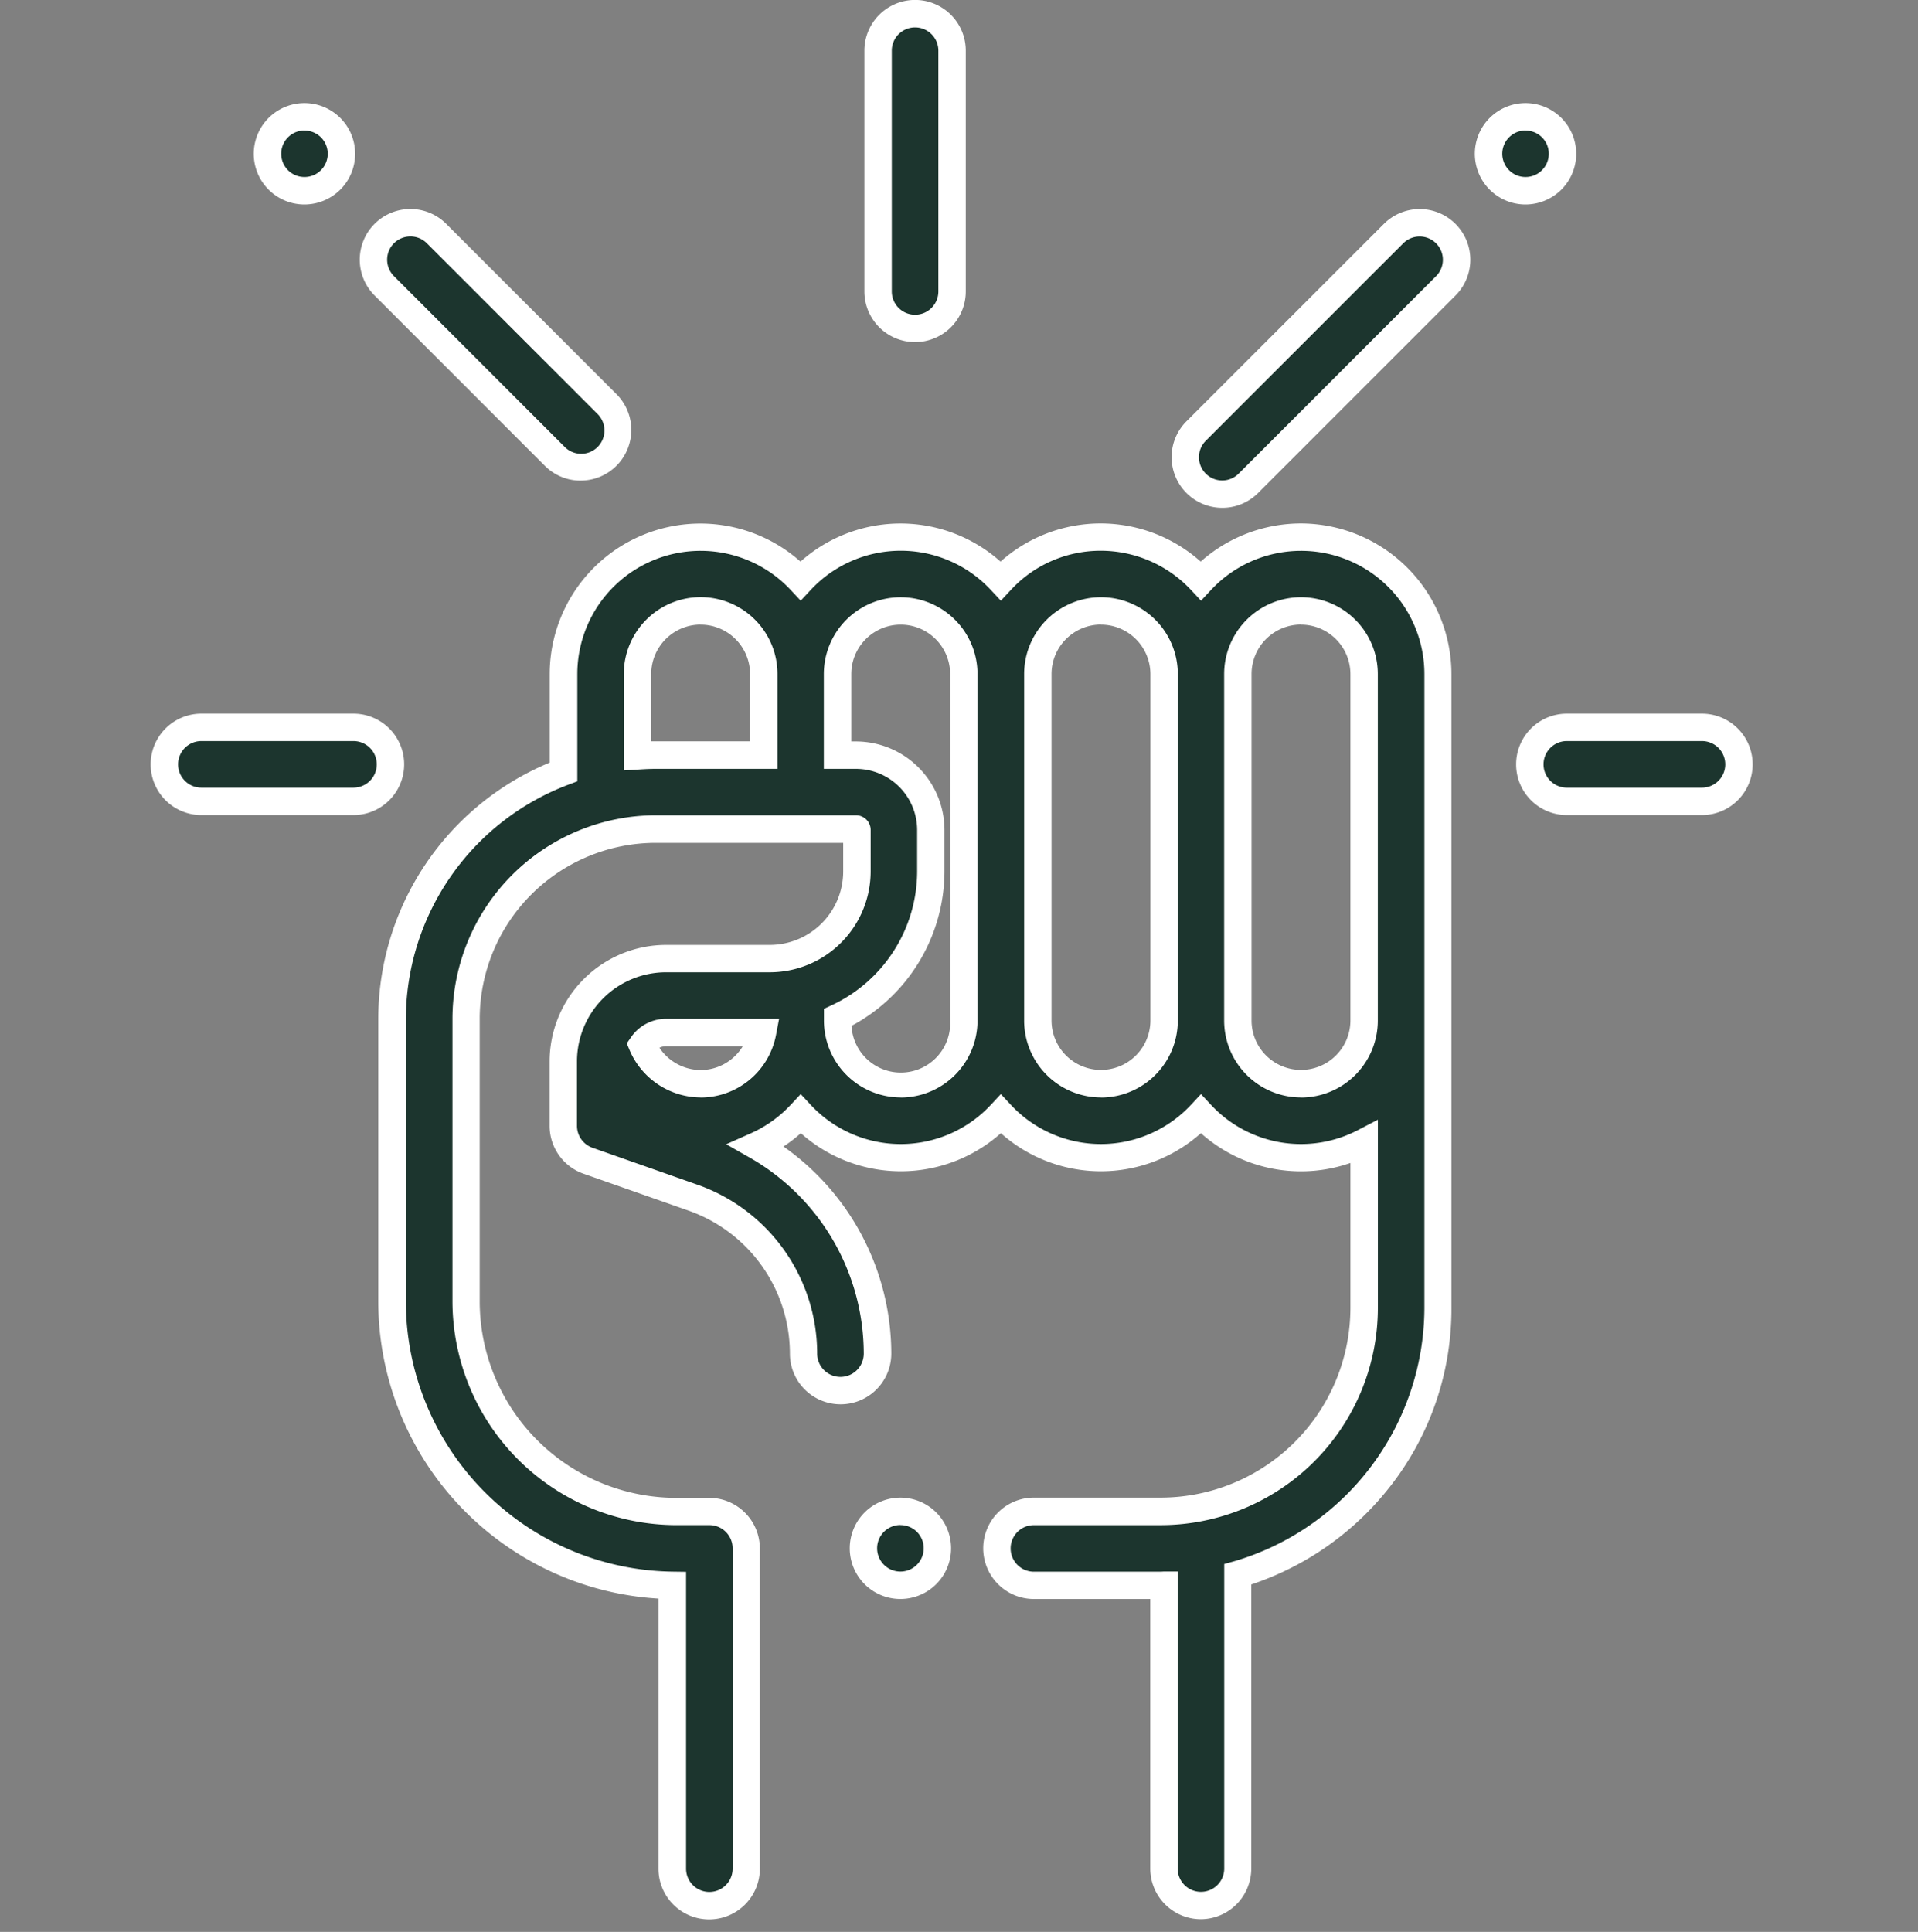
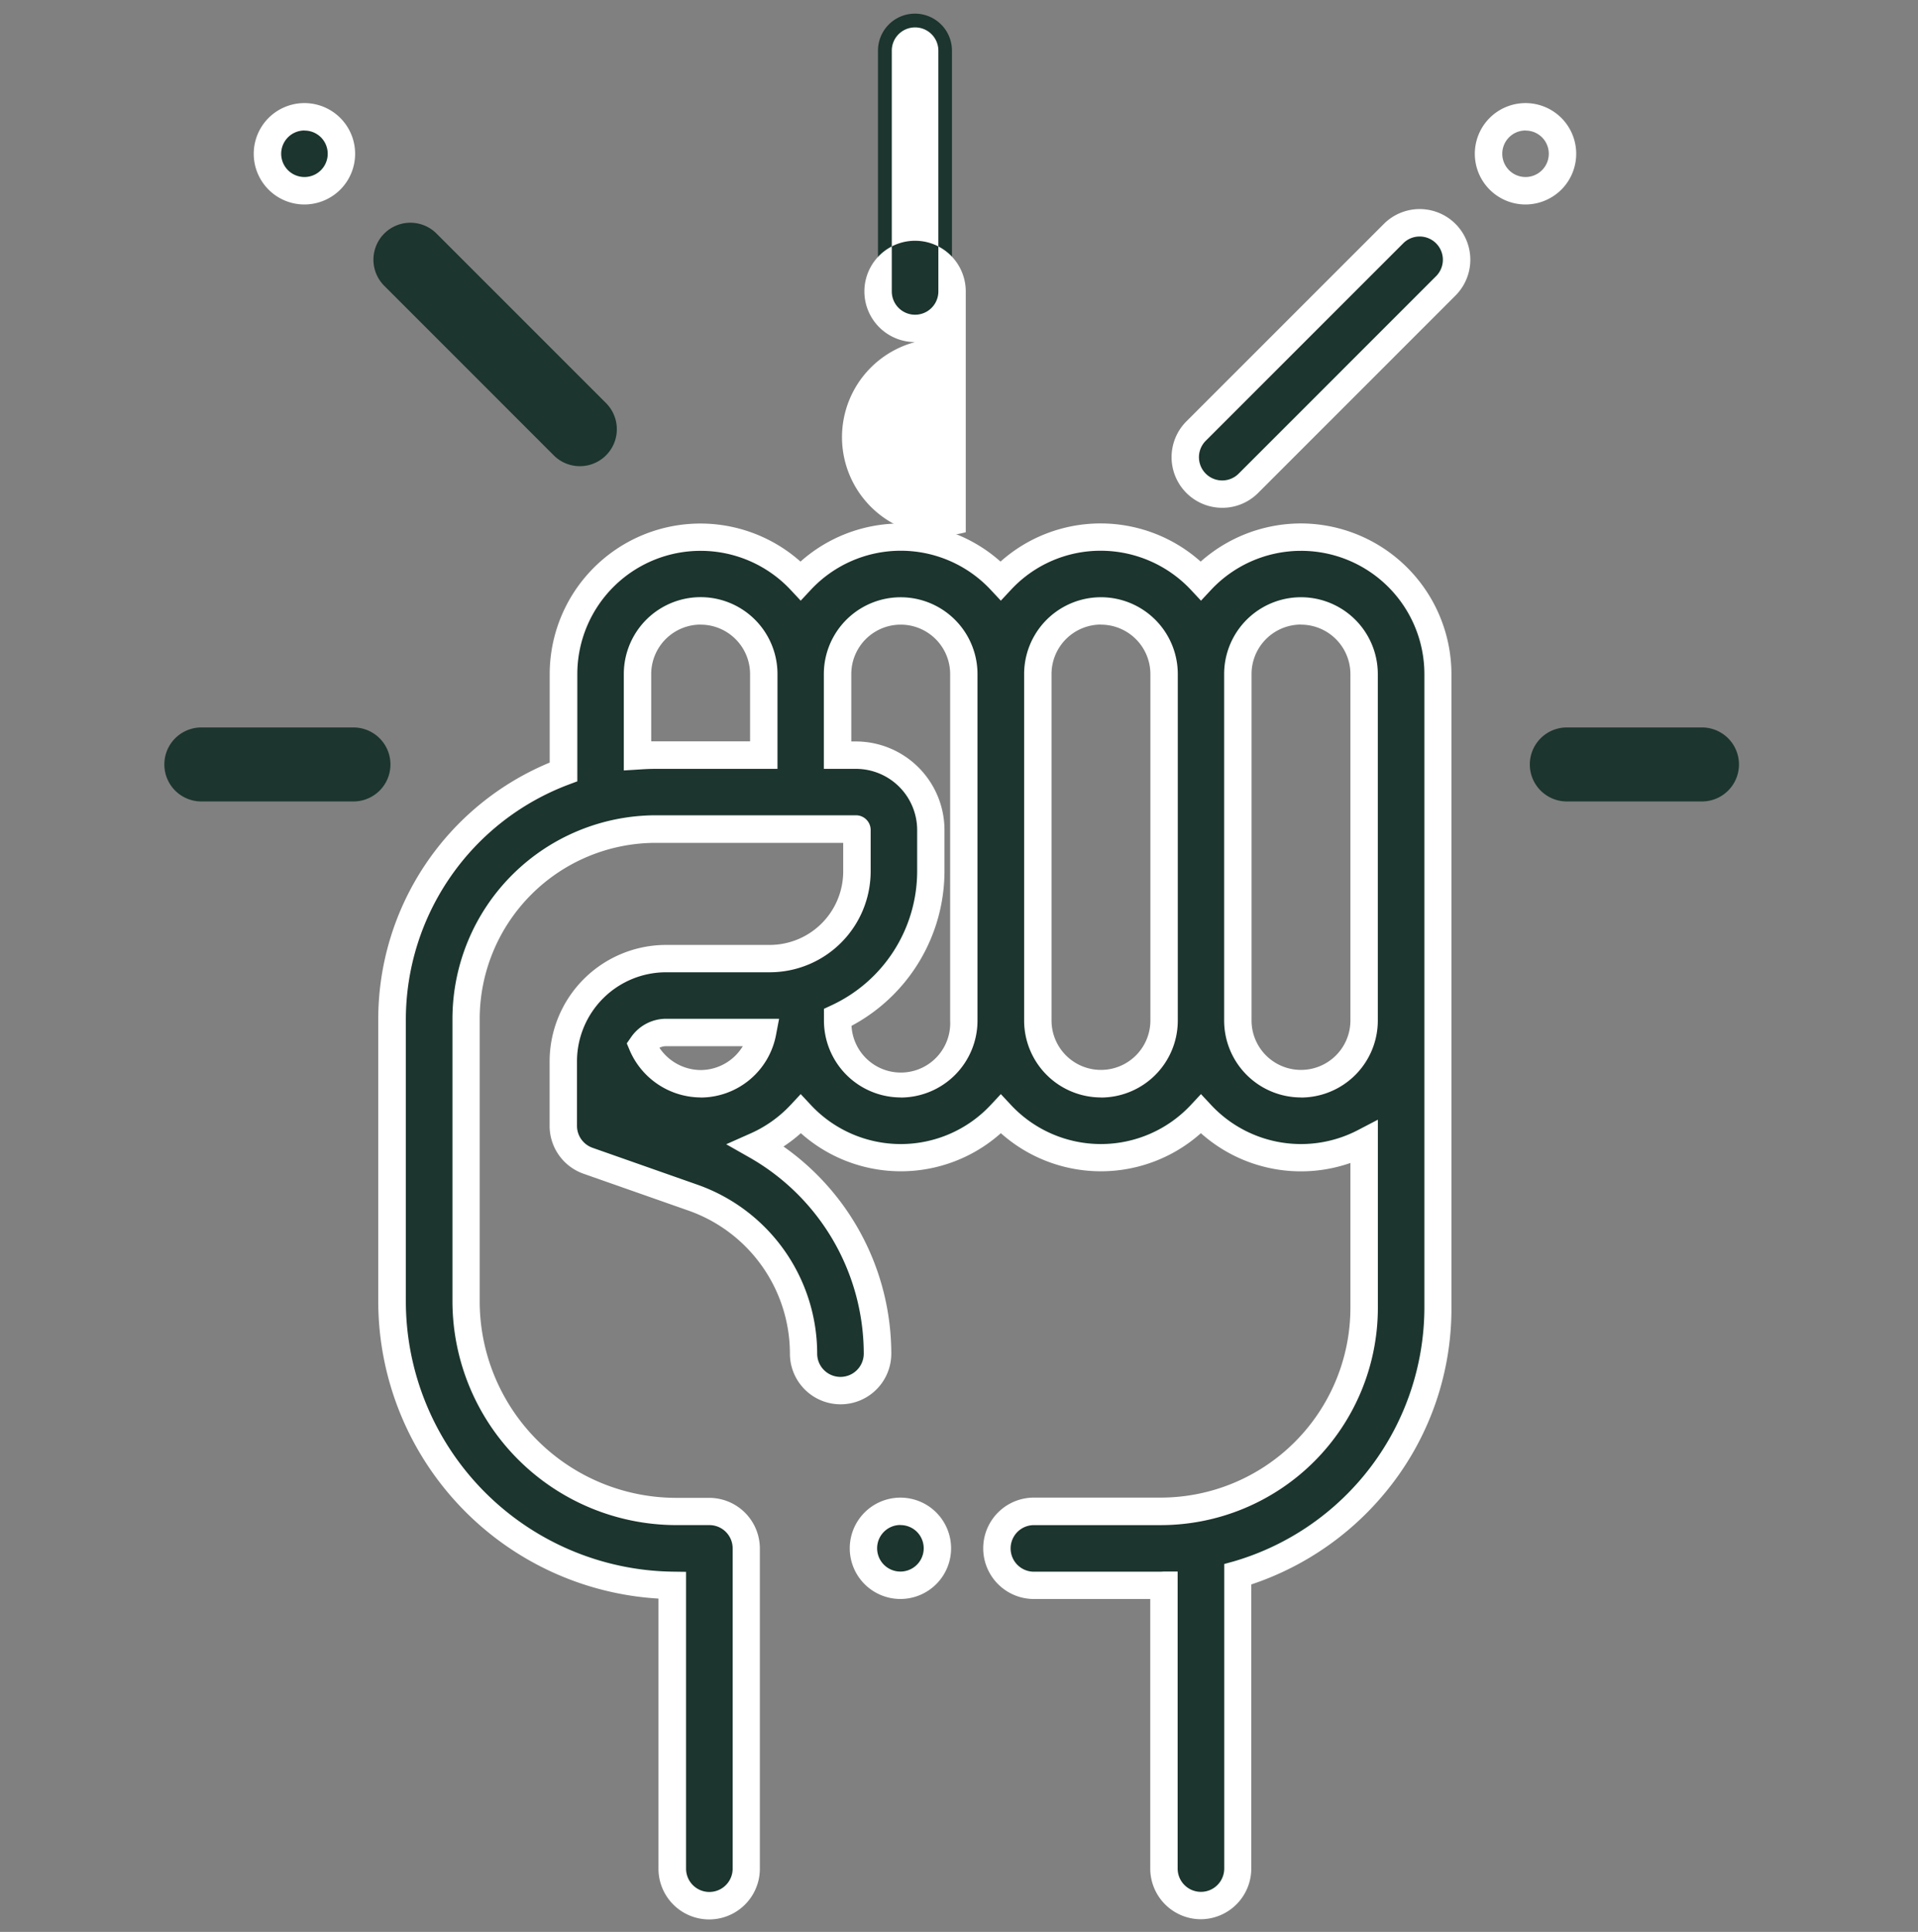
<svg xmlns="http://www.w3.org/2000/svg" width="70" height="70.5" viewBox="0 0 70 70.5">
  <rect x="0" y="0" width="70" height="70.5" fill="#808080" stroke="none" />
  <g id="mehr-vitalitaet-wohlbefinden-im-job" transform="translate(0 -604.5)">
    <rect id="Rechteck_2361" data-name="Rechteck 2361" width="70" height="70" transform="translate(0 605)" fill="rgba(255,255,255,0)" />
    <g id="power" transform="translate(6 605)">
      <path id="Pfad_1355" data-name="Pfad 1355" d="M94.787,141.641a4.987,4.987,0,0,0-3.652,1.59,4.991,4.991,0,0,0-7.305,0,4.99,4.99,0,0,0-7.3,0,5,5,0,0,0-8.653,3.411v3.567a9.638,9.638,0,0,0-6.257,9.014v10.3a10.375,10.375,0,0,0,10.227,10.373v10.339a1.348,1.348,0,0,0,2.7,0V178.545a1.349,1.349,0,0,0-1.348-1.348h-1.2a7.678,7.678,0,0,1-7.678-7.677v-10.3a6.934,6.934,0,0,1,6.927-6.926h7.3a.035.035,0,0,1,.036.035v1.514a3.184,3.184,0,0,1-3.18,3.18H71.614a3.755,3.755,0,0,0-3.75,3.751v2.354a1.348,1.348,0,0,0,.9,1.272l3.835,1.349a6.039,6.039,0,0,1,4.03,5.69,1.348,1.348,0,0,0,2.7,0,8.743,8.743,0,0,0-4.416-7.587,5.02,5.02,0,0,0,1.614-1.154,4.989,4.989,0,0,0,7.3,0,4.99,4.99,0,0,0,7.305,0,4.988,4.988,0,0,0,5.957,1.026v6.049a7.43,7.43,0,0,1-7.422,7.422H85.04a1.348,1.348,0,1,0,0,2.7h4.629l.117,0v10.34a1.348,1.348,0,0,0,2.7,0V179.493a10.135,10.135,0,0,0,7.305-9.718V146.641a5.006,5.006,0,0,0-5-5Zm-24.218,7.984v-2.984a2.3,2.3,0,0,1,4.608,0V149.6H71.237c-.225,0-.448.011-.669.026Zm1.046,10.1h3.52a2.3,2.3,0,0,1-4.387.457,1.053,1.053,0,0,1,.867-.457Zm8.563,1.871a2.307,2.307,0,0,1-2.3-2.3v-.115a5.885,5.885,0,0,0,3.4-5.329v-1.514a2.735,2.735,0,0,0-2.732-2.732h-.669v-2.958a2.3,2.3,0,1,1,4.608,0v12.648a2.307,2.307,0,0,1-2.3,2.3Zm7.305,0a2.307,2.307,0,0,1-2.3-2.3V146.641a2.3,2.3,0,1,1,4.608,0v12.648A2.307,2.307,0,0,1,87.482,161.594Zm7.3,0a2.307,2.307,0,0,1-2.3-2.3V146.641a2.3,2.3,0,1,1,4.608,0v12.648A2.307,2.307,0,0,1,94.787,161.594Zm0,0" transform="translate(-53.306 -122.542)" fill="#1c352e" />
      <path id="Pfad_1355_-_Kontur" data-name="Pfad 1355 - Kontur" d="M91.134,192.08a1.851,1.851,0,0,1-1.848-1.848v-9.838H85.04a1.848,1.848,0,1,1,0-3.7h4.629a6.93,6.93,0,0,0,6.922-6.922v-5.29a5.483,5.483,0,0,1-5.457-1.087,5.486,5.486,0,0,1-7.3,0,5.486,5.486,0,0,1-7.3,0,5.472,5.472,0,0,1-.633.487,9.251,9.251,0,0,1,3.934,7.557,1.848,1.848,0,0,1-3.7,0,5.539,5.539,0,0,0-3.7-5.218L68.6,164.874a1.851,1.851,0,0,1-1.235-1.744v-2.354a4.255,4.255,0,0,1,4.25-4.251H75.4a2.683,2.683,0,0,0,2.68-2.68V152.8h-6.84a6.434,6.434,0,0,0-6.427,6.426v10.3a7.178,7.178,0,0,0,7.177,7.177h1.2a1.85,1.85,0,0,1,1.848,1.848v11.686a1.848,1.848,0,0,1-3.7,0v-9.858a10.874,10.874,0,0,1-10.227-10.854v-10.3a10.138,10.138,0,0,1,6.257-9.354v-3.227a5.5,5.5,0,0,1,9.153-4.108,5.487,5.487,0,0,1,7.3,0,5.487,5.487,0,0,1,7.305,0,5.52,5.52,0,0,1,3.652-1.392,5.506,5.506,0,0,1,5.5,5.5v23.133a10.508,10.508,0,0,1-2.175,6.43,10.732,10.732,0,0,1-5.13,3.656v10.37A1.85,1.85,0,0,1,91.134,192.08Zm-1.348-12.689h.5v10.84a.848.848,0,0,0,1.7,0V179.117l.361-.1a9.669,9.669,0,0,0,6.944-9.238V146.641a4.5,4.5,0,0,0-7.788-3.07l-.365.391-.365-.391a4.517,4.517,0,0,0-3.287-1.431,4.458,4.458,0,0,0-3.288,1.431l-.365.391-.365-.391a4.49,4.49,0,0,0-6.574,0l-.365.391-.365-.391a4.5,4.5,0,0,0-7.788,3.07v3.914l-.325.122a9.171,9.171,0,0,0-5.933,8.546v10.3a9.875,9.875,0,0,0,9.734,9.873l.493.007v10.832a.848.848,0,0,0,1.7,0V178.545a.849.849,0,0,0-.848-.848h-1.2a8.178,8.178,0,0,1-8.178-8.177v-10.3a7.435,7.435,0,0,1,7.427-7.426h7.3a.536.536,0,0,1,.536.535v1.514a3.684,3.684,0,0,1-3.68,3.68H71.614a3.254,3.254,0,0,0-3.25,3.251v2.354a.85.85,0,0,0,.567.8l3.835,1.349a6.541,6.541,0,0,1,4.364,6.162.848.848,0,0,0,1.7,0,8.248,8.248,0,0,0-4.163-7.153l-.857-.487.9-.4a4.5,4.5,0,0,0,1.454-1.039l.365-.391.365.391a4.489,4.489,0,0,0,6.574,0l.365-.391.365.391a4.49,4.49,0,0,0,6.574,0l.365-.391.365.391a4.488,4.488,0,0,0,5.36.924l.731-.381v6.873a7.931,7.931,0,0,1-7.922,7.922H85.04a.848.848,0,1,0,0,1.7h4.629Zm-9.609-17.3a2.807,2.807,0,0,1-2.8-2.8v-.434l.289-.135a5.4,5.4,0,0,0,3.113-4.876v-1.514a2.235,2.235,0,0,0-2.232-2.232H77.373v-3.458a2.8,2.8,0,1,1,5.608,0v12.648A2.807,2.807,0,0,1,80.177,162.094Zm-1.794-2.616a1.8,1.8,0,0,0,3.6-.189V146.641a1.8,1.8,0,1,0-3.608,0V149.1h.169a3.236,3.236,0,0,1,3.232,3.232v1.514A6.408,6.408,0,0,1,78.383,159.478Zm16.4,2.616a2.807,2.807,0,0,1-2.8-2.8V146.641a2.8,2.8,0,1,1,5.608,0v12.648A2.808,2.808,0,0,1,94.787,162.094Zm0-17.257a1.806,1.806,0,0,0-1.8,1.8v12.648a1.8,1.8,0,1,0,3.608,0V146.641A1.806,1.806,0,0,0,94.787,144.837Zm-7.3,17.257a2.808,2.808,0,0,1-2.8-2.8V146.641a2.8,2.8,0,1,1,5.608,0v12.648A2.807,2.807,0,0,1,87.482,162.094Zm0-17.257a1.806,1.806,0,0,0-1.8,1.8v12.648a1.8,1.8,0,1,0,3.608,0V146.641A1.806,1.806,0,0,0,87.482,144.837Zm-14.61,17.257a2.837,2.837,0,0,1-2.586-1.721l-.106-.252.156-.225a1.554,1.554,0,0,1,1.278-.673h4.125l-.113.594A2.806,2.806,0,0,1,72.872,162.094Zm-1.5-1.813a1.828,1.828,0,0,0,1.5.813,1.806,1.806,0,0,0,1.543-.871h-2.8A.549.549,0,0,0,71.368,160.281Zm-1.3-10.12v-3.52a2.8,2.8,0,0,1,5.608,0V150.1H71.237c-.19,0-.391.008-.634.025Zm2.8-5.323a1.806,1.806,0,0,0-1.8,1.8v2.46l.169,0h3.439v-2.458A1.806,1.806,0,0,0,72.872,144.837Z" transform="translate(-53.306 -122.542)" fill="#fff" />
      <path id="Pfad_1356" data-name="Pfad 1356" d="M190.575,405.328a1.35,1.35,0,1,0,.953.4A1.356,1.356,0,0,0,190.575,405.328Zm0,0" transform="translate(-163.712 -350.674)" fill="#1c352e" />
      <path id="Pfad_1356_-_Kontur" data-name="Pfad 1356 - Kontur" d="M190.575,408.525a1.849,1.849,0,1,1,1.307-.542A1.855,1.855,0,0,1,190.575,408.525Zm0-2.7a.85.85,0,1,0,.6.249A.852.852,0,0,0,190.575,405.828Z" transform="translate(-163.712 -350.674)" fill="#fff" />
      <path id="Pfad_1357" data-name="Pfad 1357" d="M194.516,11.484a1.348,1.348,0,0,0,1.348-1.348V1.348a1.348,1.348,0,1,0-2.7,0v8.787A1.348,1.348,0,0,0,194.516,11.484Zm0,0" transform="translate(-167.121)" fill="#1c352e" />
-       <path id="Pfad_1357_-_Kontur" data-name="Pfad 1357 - Kontur" d="M194.516,11.984a1.85,1.85,0,0,1-1.848-1.848V1.348a1.848,1.848,0,1,1,3.7,0v8.787A1.85,1.85,0,0,1,194.516,11.984Zm0-11.484a.849.849,0,0,0-.848.848v8.787a.848.848,0,1,0,1.7,0V1.348A.849.849,0,0,0,194.516.5Z" transform="translate(-167.121)" fill="#fff" />
+       <path id="Pfad_1357_-_Kontur" data-name="Pfad 1357 - Kontur" d="M194.516,11.984a1.85,1.85,0,0,1-1.848-1.848a1.848,1.848,0,1,1,3.7,0v8.787A1.85,1.85,0,0,1,194.516,11.984Zm0-11.484a.849.849,0,0,0-.848.848v8.787a.848.848,0,1,0,1.7,0V1.348A.849.849,0,0,0,194.516.5Z" transform="translate(-167.121)" fill="#fff" />
      <path id="Pfad_1358" data-name="Pfad 1358" d="M63.186,65.092a1.349,1.349,0,0,0,1.907-1.907L58.88,56.971a1.348,1.348,0,0,0-1.907,1.907Zm0,0" transform="translate(-48.949 -48.948)" fill="#1c352e" />
-       <path id="Pfad_1358_-_Kontur" data-name="Pfad 1358 - Kontur" d="M64.14,65.987a1.838,1.838,0,0,1-1.307-.541L56.62,59.232a1.848,1.848,0,0,1,2.614-2.615l6.214,6.214a1.848,1.848,0,0,1-1.307,3.155Zm-6.213-8.91a.848.848,0,0,0-.6,1.448l6.213,6.214a.849.849,0,1,0,1.2-1.2l-6.213-6.214A.843.843,0,0,0,57.927,57.077Z" transform="translate(-48.949 -48.948)" fill="#fff" />
      <path id="Pfad_1359" data-name="Pfad 1359" d="M6.9,193.168H1.348a1.348,1.348,0,1,0,0,2.7H6.9a1.348,1.348,0,1,0,0-2.7Zm0,0" transform="translate(0 -167.121)" fill="#1c352e" />
-       <path id="Pfad_1359_-_Kontur" data-name="Pfad 1359 - Kontur" d="M6.9,196.365H1.348a1.848,1.848,0,1,1,0-3.7H6.9a1.848,1.848,0,1,1,0,3.7Zm-5.551-2.7a.848.848,0,1,0,0,1.7H6.9a.848.848,0,1,0,0-1.7Z" transform="translate(0 -167.121)" fill="#fff" />
      <path id="Pfad_1360" data-name="Pfad 1360" d="M283.921,56.973l-7.206,7.205a1.348,1.348,0,0,0,1.907,1.907l7.205-7.206a1.348,1.348,0,0,0-1.907-1.907Zm0,0" transform="translate(-239.062 -48.949)" fill="#1c352e" />
      <path id="Pfad_1360_-_Kontur" data-name="Pfad 1360 - Kontur" d="M277.669,66.98a1.848,1.848,0,0,1-1.307-3.155l7.206-7.205a1.848,1.848,0,1,1,2.614,2.614l-7.205,7.206A1.838,1.838,0,0,1,277.669,66.98Zm7.205-9.9a.843.843,0,0,0-.6.249l-7.206,7.205a.848.848,0,0,0,1.2,1.2l7.205-7.206a.848.848,0,0,0-.6-1.448Z" transform="translate(-239.062 -48.949)" fill="#fff" />
-       <path id="Pfad_1361" data-name="Pfad 1361" d="M361.115,29.27a1.35,1.35,0,1,0-.4.953A1.356,1.356,0,0,0,361.115,29.27Zm0,0" transform="translate(-310.089 -24.157)" fill="#1c352e" />
      <path id="Pfad_1361_-_Kontur" data-name="Pfad 1361 - Kontur" d="M359.766,31.119a1.85,1.85,0,1,1,1.307-.542A1.861,1.861,0,0,1,359.766,31.119Zm0-2.7a.849.849,0,1,0,.6.249A.849.849,0,0,0,359.766,28.422Z" transform="translate(-310.089 -24.157)" fill="#fff" />
      <path id="Pfad_1362" data-name="Pfad 1362" d="M375.867,193.168h-4.933a1.348,1.348,0,1,0,0,2.7h4.933a1.348,1.348,0,1,0,0-2.7Zm0,0" transform="translate(-319.751 -167.121)" fill="#1c352e" />
-       <path id="Pfad_1362_-_Kontur" data-name="Pfad 1362 - Kontur" d="M375.867,196.365h-4.933a1.848,1.848,0,1,1,0-3.7h4.933a1.848,1.848,0,1,1,0,3.7Zm-4.933-2.7a.848.848,0,1,0,0,1.7h4.933a.848.848,0,1,0,0-1.7Z" transform="translate(-319.751 -167.121)" fill="#fff" />
      <path id="Pfad_1363" data-name="Pfad 1363" d="M29.266,30.619a1.35,1.35,0,1,0-.953-.4A1.357,1.357,0,0,0,29.266,30.619Zm0,0" transform="translate(-24.154 -24.157)" fill="#1c352e" />
      <path id="Pfad_1363_-_Kontur" data-name="Pfad 1363 - Kontur" d="M29.266,31.119a1.85,1.85,0,1,1,1.308-.543A1.86,1.86,0,0,1,29.266,31.119Zm0-2.7a.849.849,0,1,0,.6.249A.849.849,0,0,0,29.266,28.422Z" transform="translate(-24.154 -24.157)" fill="#fff" />
    </g>
  </g>
</svg>